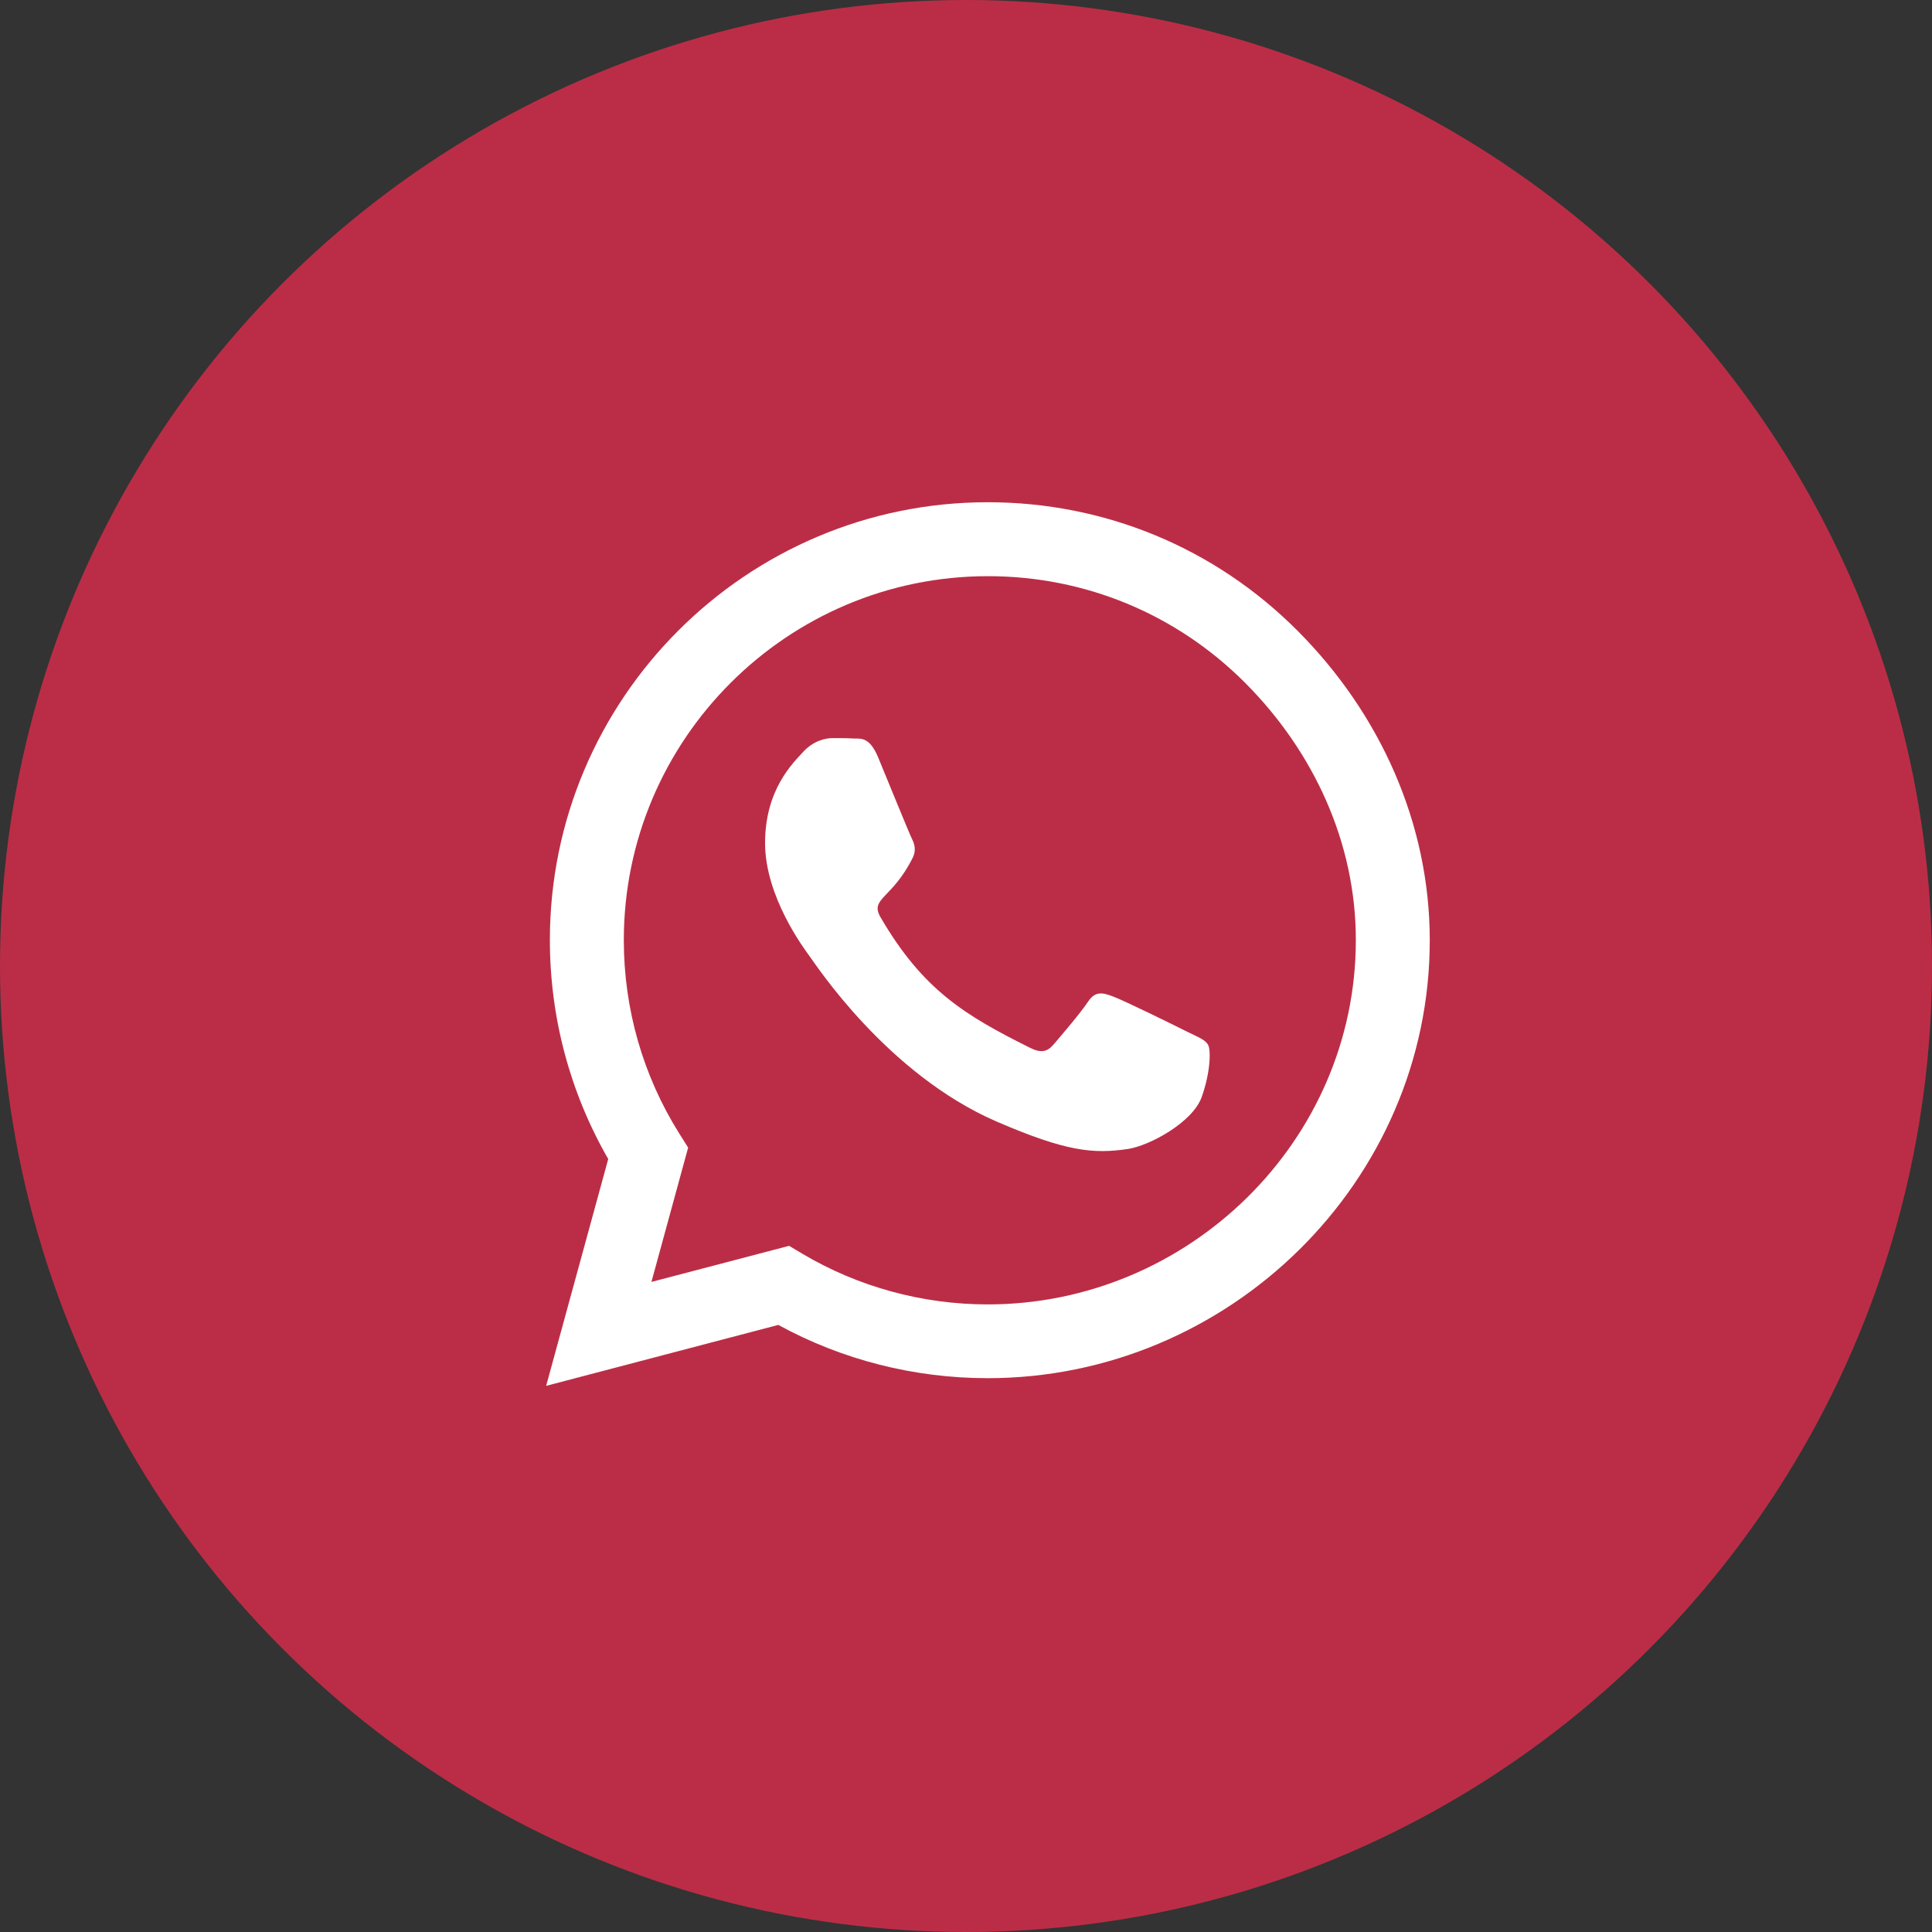
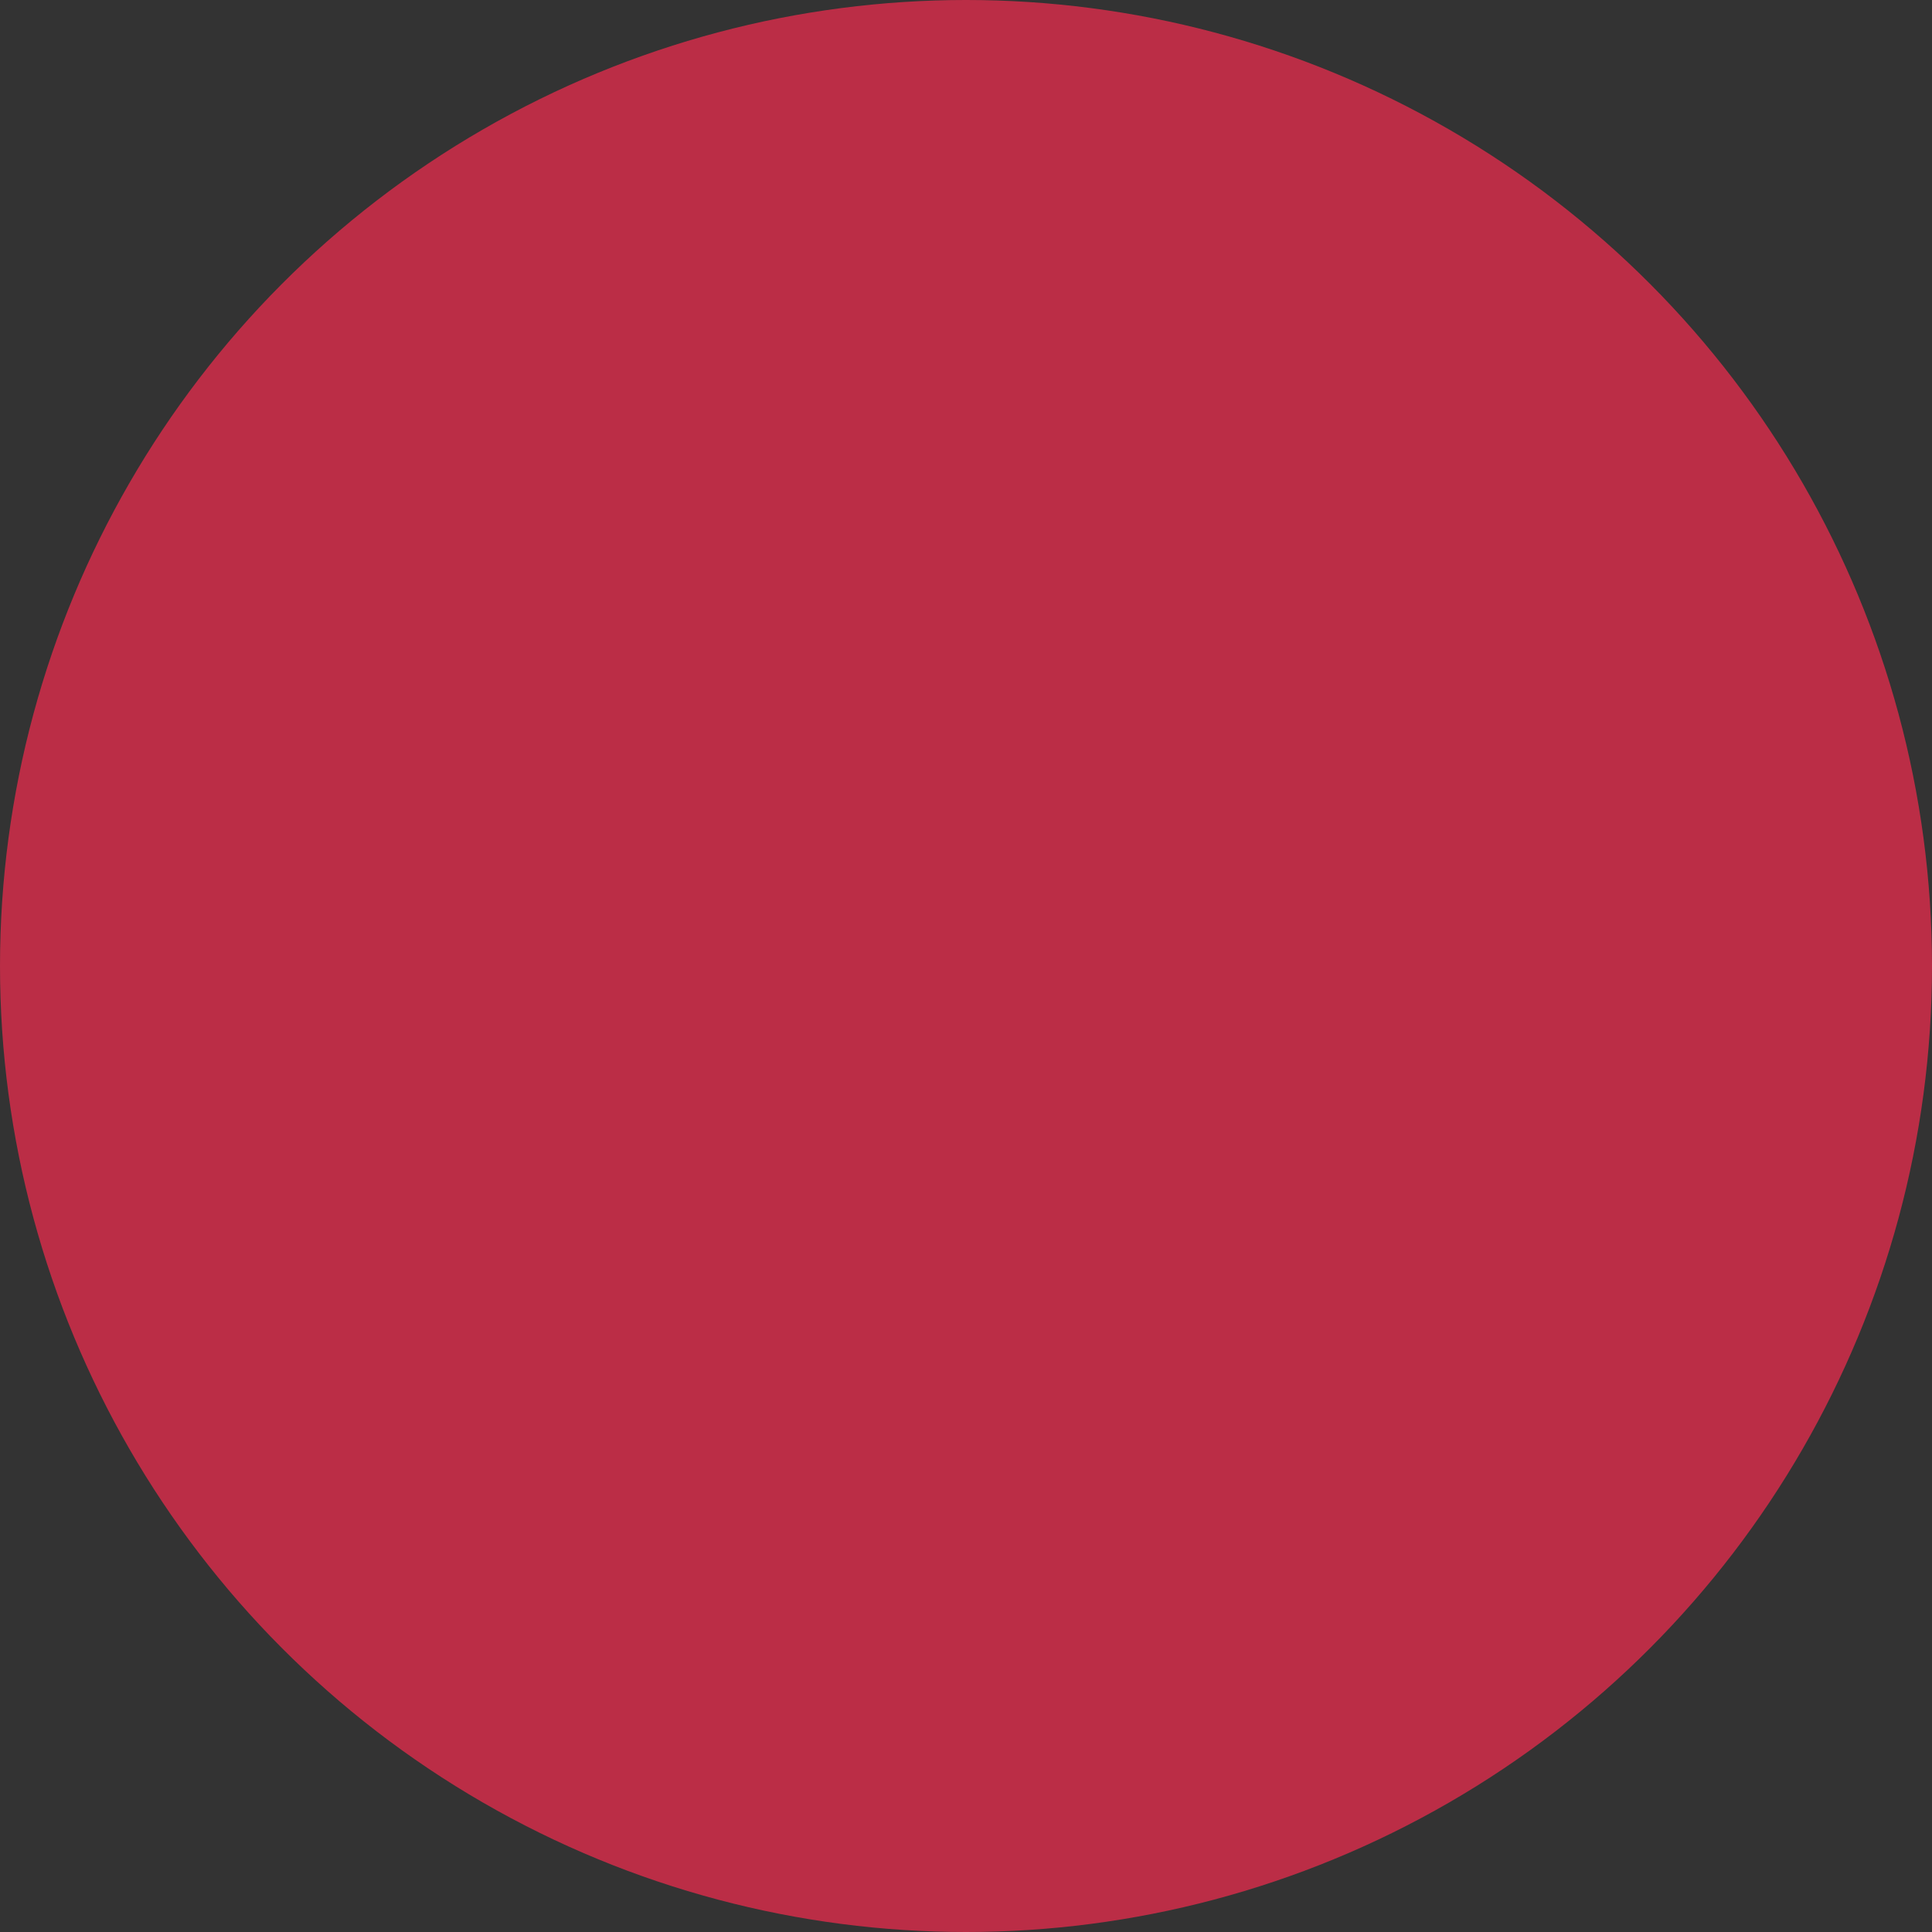
<svg xmlns="http://www.w3.org/2000/svg" width="44" height="44" viewBox="0 0 44 44" fill="none">
  <rect x="0" y="0" width="44" height="44" fill="#333333" stroke="none" />
  <circle cx="22" cy="22" r="22" fill="#BB2D46" />
-   <path d="M29.548 14.362C27.666 12.475 25.159 11.438 22.495 11.438C16.997 11.438 12.523 15.912 12.523 21.41C12.523 23.167 12.981 24.883 13.852 26.396L12.438 31.562L17.725 30.174C19.18 30.97 20.82 31.387 22.491 31.387H22.495C27.989 31.387 32.562 26.913 32.562 21.415C32.562 18.751 31.43 16.249 29.548 14.362ZM22.495 29.707C21.004 29.707 19.544 29.307 18.273 28.553L17.972 28.373L14.836 29.195L15.672 26.136L15.474 25.822C14.643 24.501 14.207 22.978 14.207 21.41C14.207 16.842 17.927 13.122 22.5 13.122C24.715 13.122 26.794 13.985 28.358 15.552C29.921 17.12 30.882 19.2 30.878 21.415C30.878 25.988 27.064 29.707 22.495 29.707ZM27.042 23.499C26.794 23.373 25.568 22.771 25.339 22.69C25.11 22.605 24.944 22.565 24.777 22.816C24.611 23.068 24.135 23.625 23.987 23.796C23.843 23.962 23.695 23.984 23.448 23.858C21.983 23.126 21.022 22.551 20.056 20.894C19.8 20.453 20.312 20.485 20.788 19.532C20.869 19.366 20.829 19.223 20.766 19.097C20.703 18.971 20.204 17.744 19.998 17.246C19.796 16.761 19.589 16.828 19.436 16.819C19.293 16.81 19.126 16.81 18.96 16.81C18.794 16.81 18.524 16.873 18.295 17.12C18.066 17.372 17.424 17.974 17.424 19.2C17.424 20.426 18.318 21.612 18.439 21.779C18.565 21.945 20.195 24.46 22.698 25.543C24.279 26.226 24.899 26.284 25.689 26.167C26.17 26.096 27.163 25.565 27.369 24.981C27.576 24.398 27.576 23.899 27.513 23.796C27.455 23.683 27.289 23.62 27.042 23.499Z" fill="white" />
</svg>